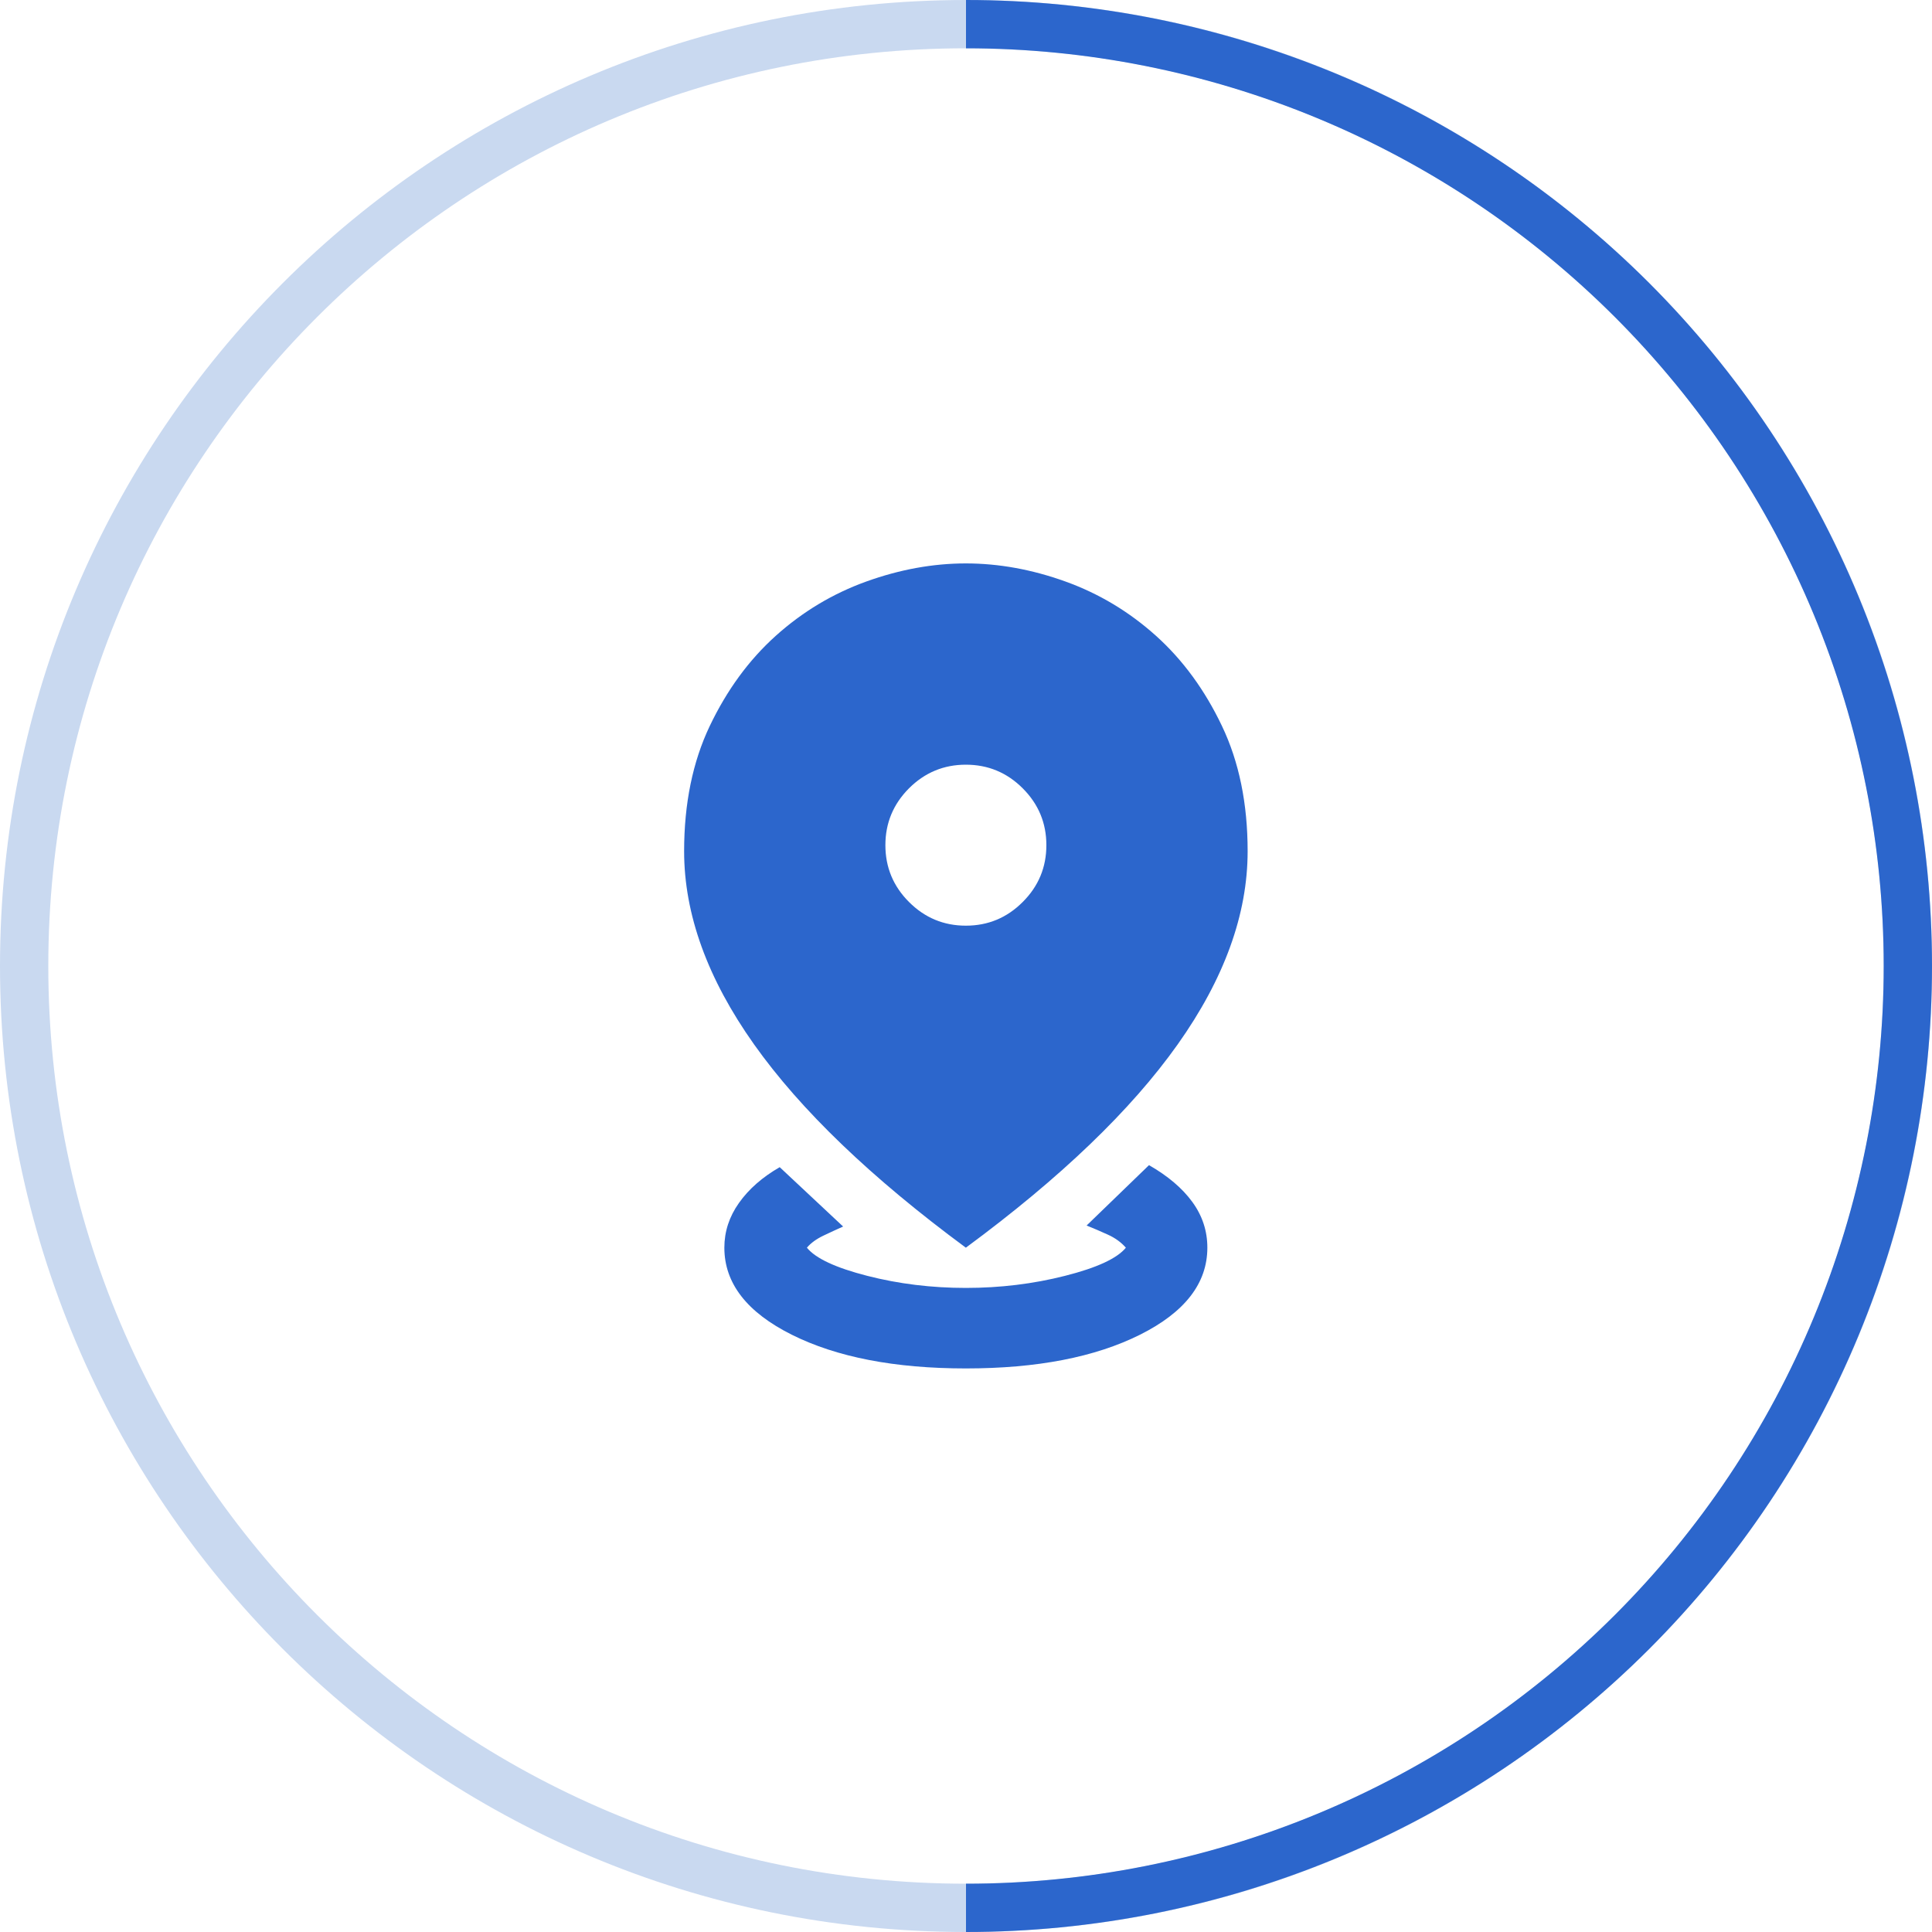
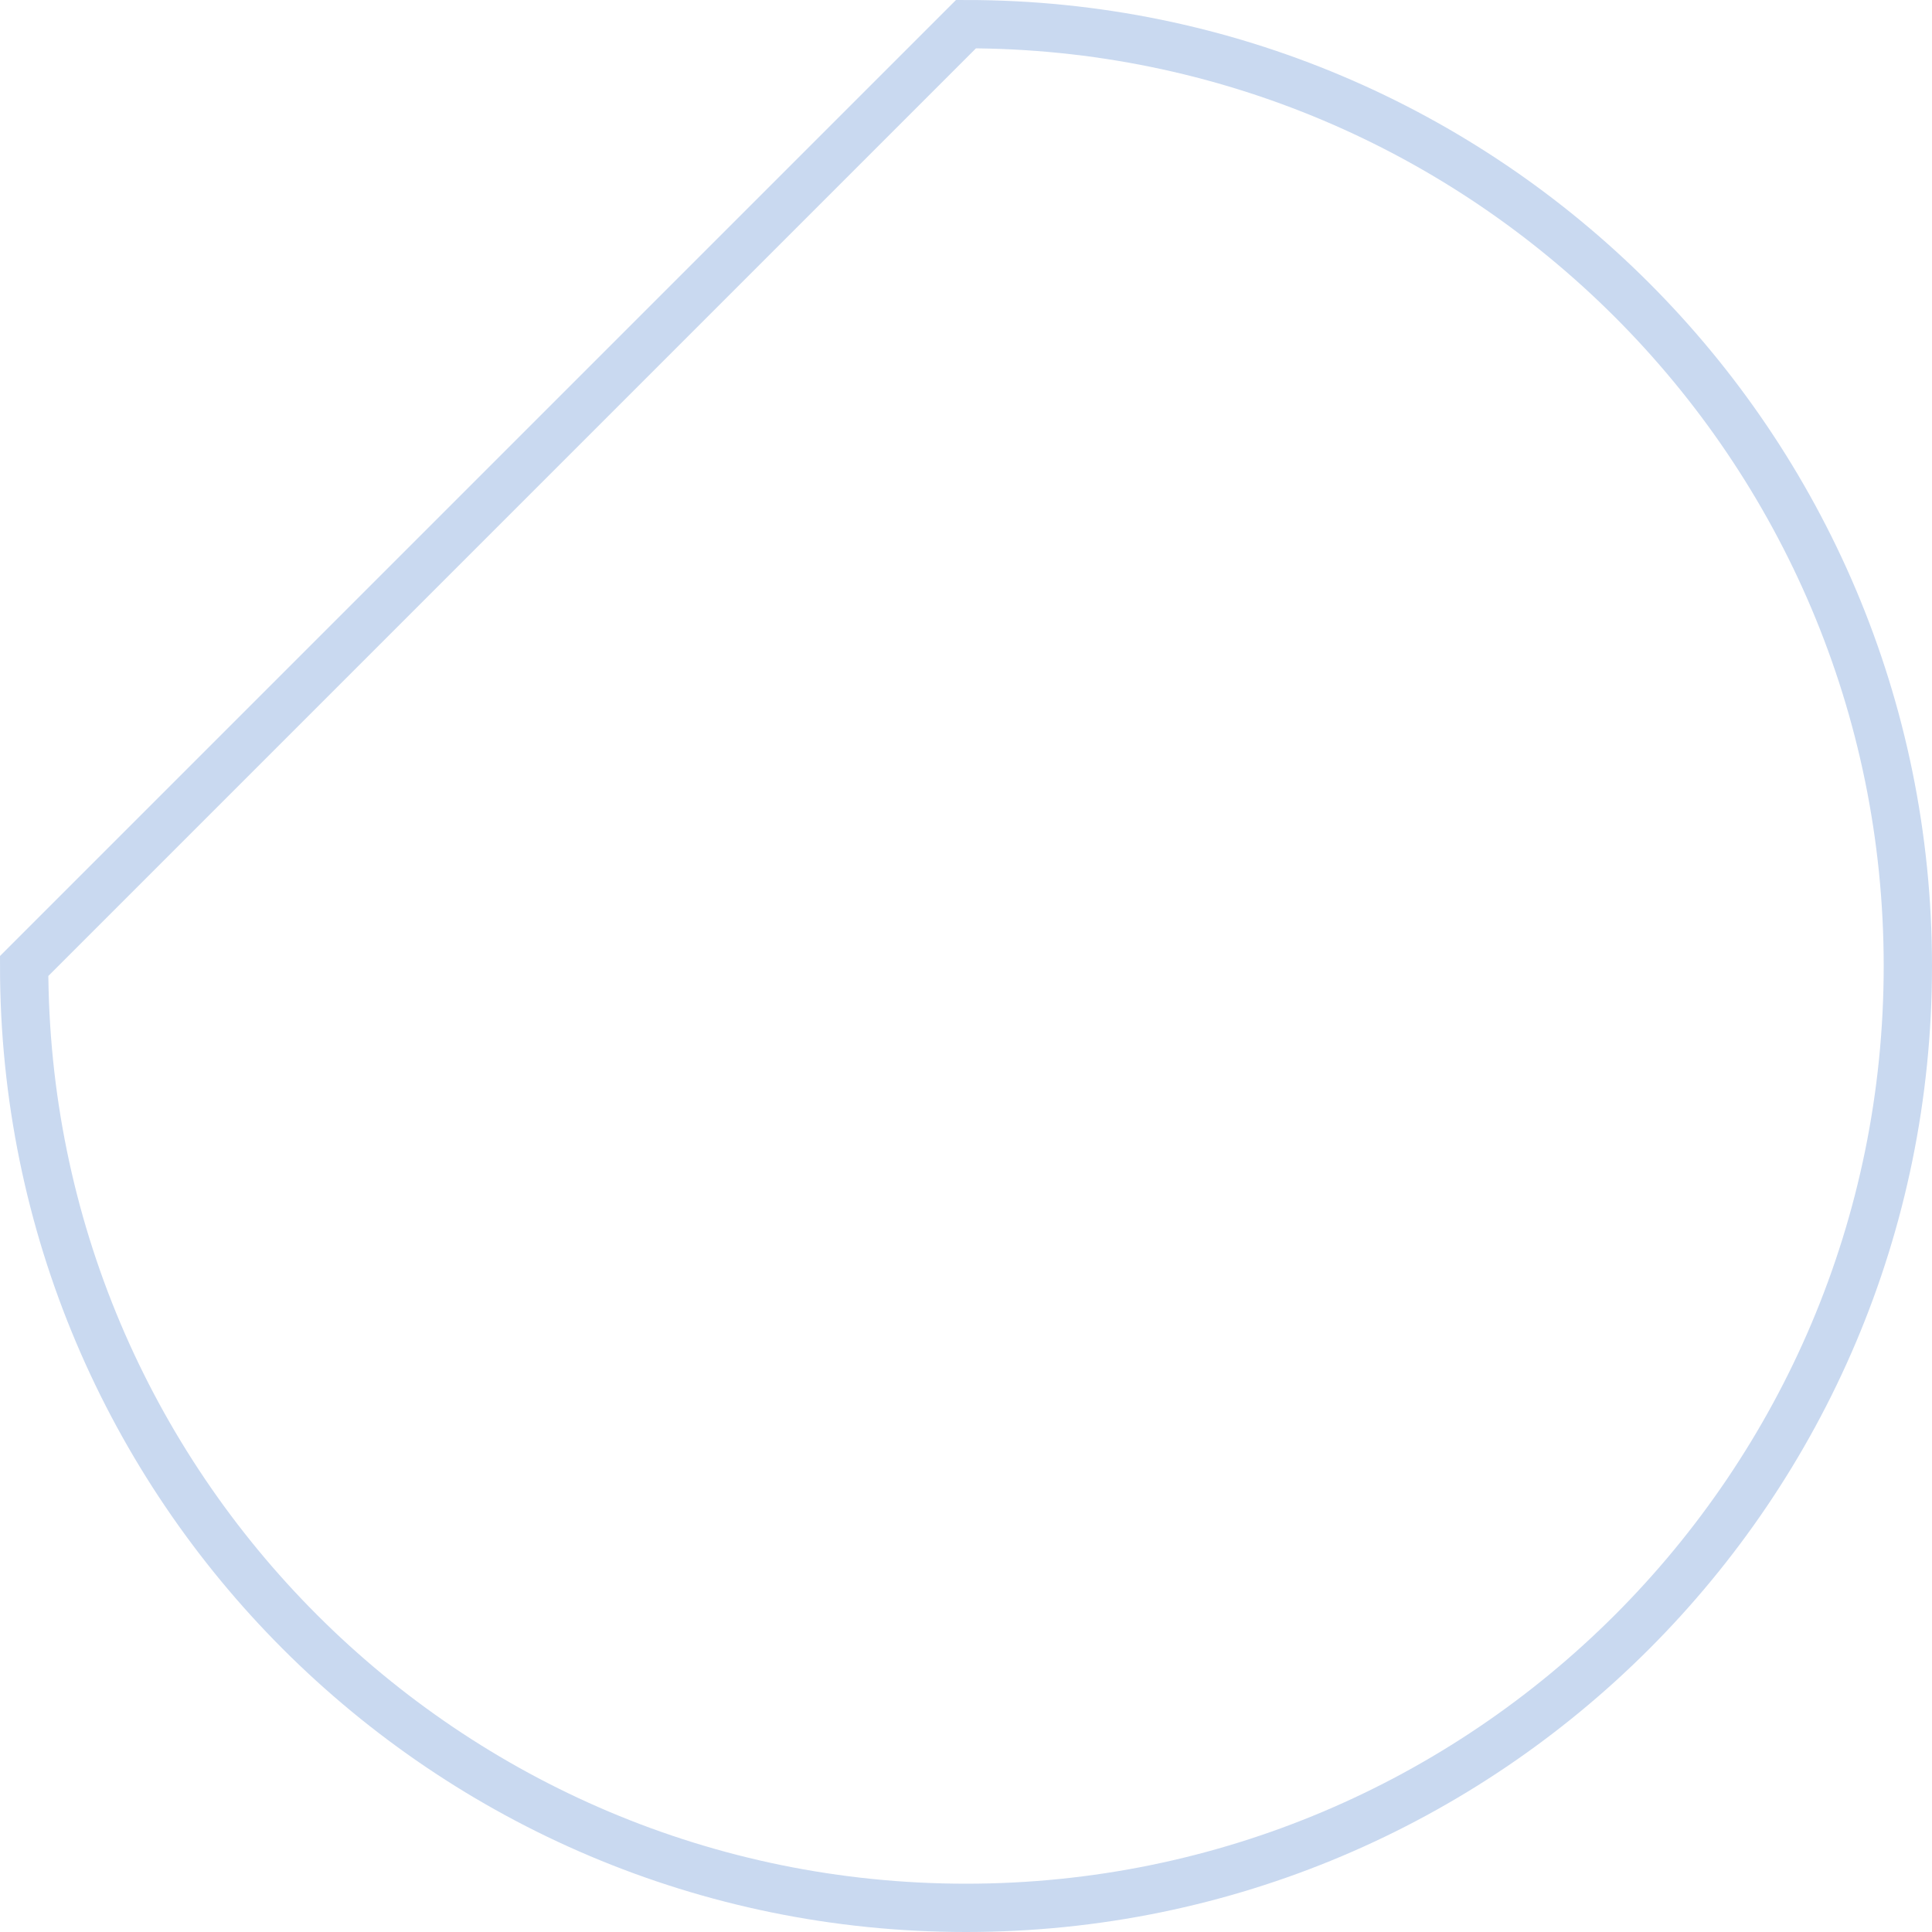
<svg xmlns="http://www.w3.org/2000/svg" width="40" height="40" viewBox="0 0 40 40" fill="none">
-   <path d="M20 0.5C30.77 0.5 39.5 9.23 39.5 20C39.5 30.77 30.77 39.5 20 39.5C9.23 39.5 0.5 30.77 0.5 20C0.5 9.23 9.23 0.5 20 0.5Z" stroke="#C9D9F0" />
+   <path d="M20 0.5C30.77 0.5 39.5 9.23 39.5 20C39.5 30.77 30.77 39.5 20 39.5C9.23 39.5 0.5 30.77 0.5 20Z" stroke="#C9D9F0" />
  <mask id="mask0_5037_407" style="mask-type:alpha" maskUnits="userSpaceOnUse" x="10" y="9" width="20" height="21">
    <path d="M30 9.999H10V29.998H30V9.999Z" fill="#D9D9D9" />
  </mask>
  <g mask="url(#mask0_5037_407)">
-     <path d="M19.997 28.332C18.525 28.332 17.324 28.099 16.393 27.634C15.463 27.169 14.997 26.568 14.997 25.832C14.997 25.498 15.098 25.189 15.3 24.905C15.501 24.62 15.782 24.373 16.143 24.165L17.456 25.394C17.331 25.45 17.195 25.512 17.049 25.582C16.904 25.651 16.789 25.734 16.706 25.832C16.886 26.054 17.303 26.248 17.956 26.415C18.608 26.582 19.289 26.665 19.997 26.665C20.706 26.665 21.39 26.582 22.049 26.415C22.709 26.248 23.129 26.054 23.31 25.832C23.213 25.721 23.088 25.63 22.935 25.561C22.782 25.491 22.636 25.429 22.497 25.373L23.789 24.123C24.178 24.346 24.477 24.599 24.685 24.884C24.893 25.169 24.997 25.484 24.997 25.832C24.997 26.568 24.532 27.169 23.602 27.634C22.671 28.099 21.47 28.332 19.997 28.332ZM19.997 25.832C18.039 24.387 16.577 22.984 15.612 21.623C14.647 20.262 14.164 18.929 14.164 17.623C14.164 16.637 14.341 15.773 14.695 15.03C15.05 14.287 15.504 13.665 16.06 13.165C16.616 12.665 17.241 12.29 17.935 12.04C18.629 11.79 19.317 11.665 19.997 11.665C20.678 11.665 21.366 11.79 22.06 12.04C22.754 12.29 23.379 12.665 23.935 13.165C24.491 13.665 24.945 14.287 25.299 15.03C25.654 15.773 25.831 16.637 25.831 17.623C25.831 18.929 25.348 20.262 24.383 21.623C23.418 22.984 21.956 24.387 19.997 25.832ZM19.997 19.165C20.456 19.165 20.848 19.002 21.174 18.675C21.501 18.349 21.664 17.957 21.664 17.498C21.664 17.04 21.501 16.648 21.174 16.321C20.848 15.995 20.456 15.832 19.997 15.832C19.539 15.832 19.147 15.995 18.82 16.321C18.494 16.648 18.331 17.04 18.331 17.498C18.331 17.957 18.494 18.349 18.82 18.675C19.147 19.002 19.539 19.165 19.997 19.165Z" fill="#2C66CC" />
-   </g>
-   <path d="M20 0.5C22.561 0.5 25.096 1.004 27.462 1.984C29.828 2.964 31.978 4.401 33.789 6.211C35.599 8.022 37.036 10.172 38.016 12.538C38.996 14.903 39.5 17.439 39.5 20C39.5 22.561 38.996 25.096 38.016 27.462C37.036 29.828 35.599 31.978 33.789 33.789C31.978 35.599 29.828 37.036 27.462 38.016C25.096 38.996 22.561 39.5 20 39.5" stroke="#2C66CC" />
+     </g>
</svg>